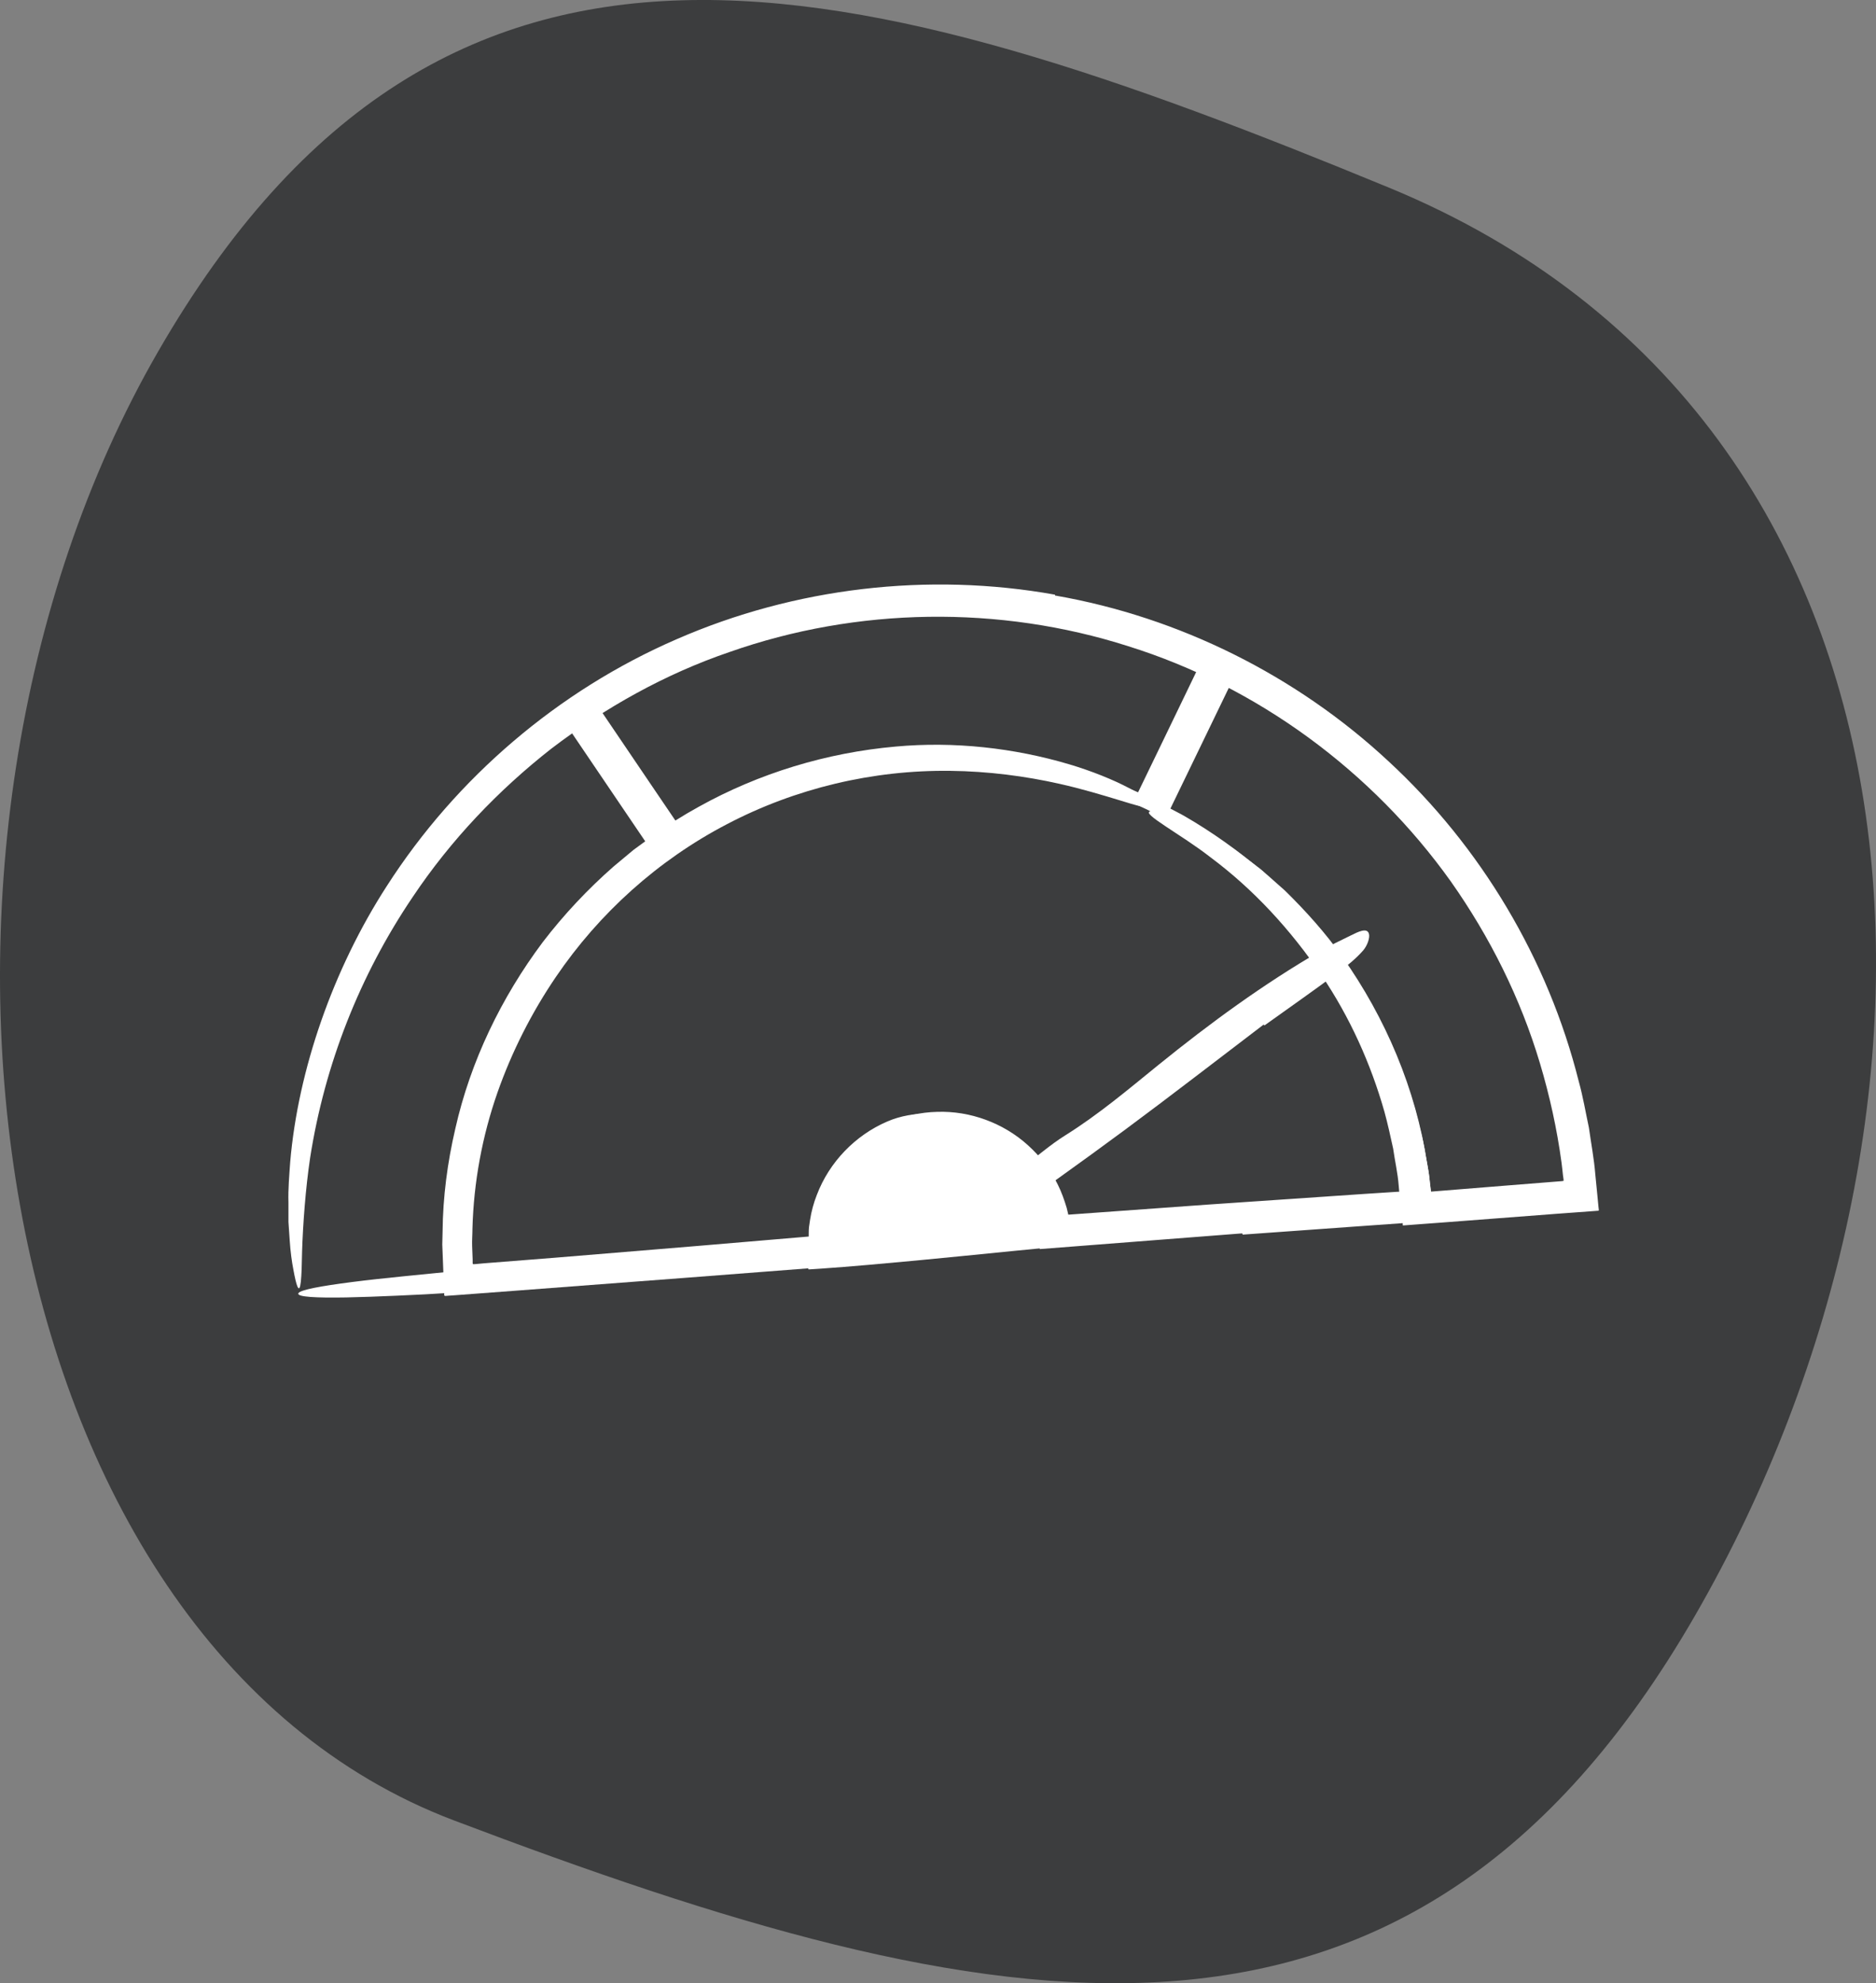
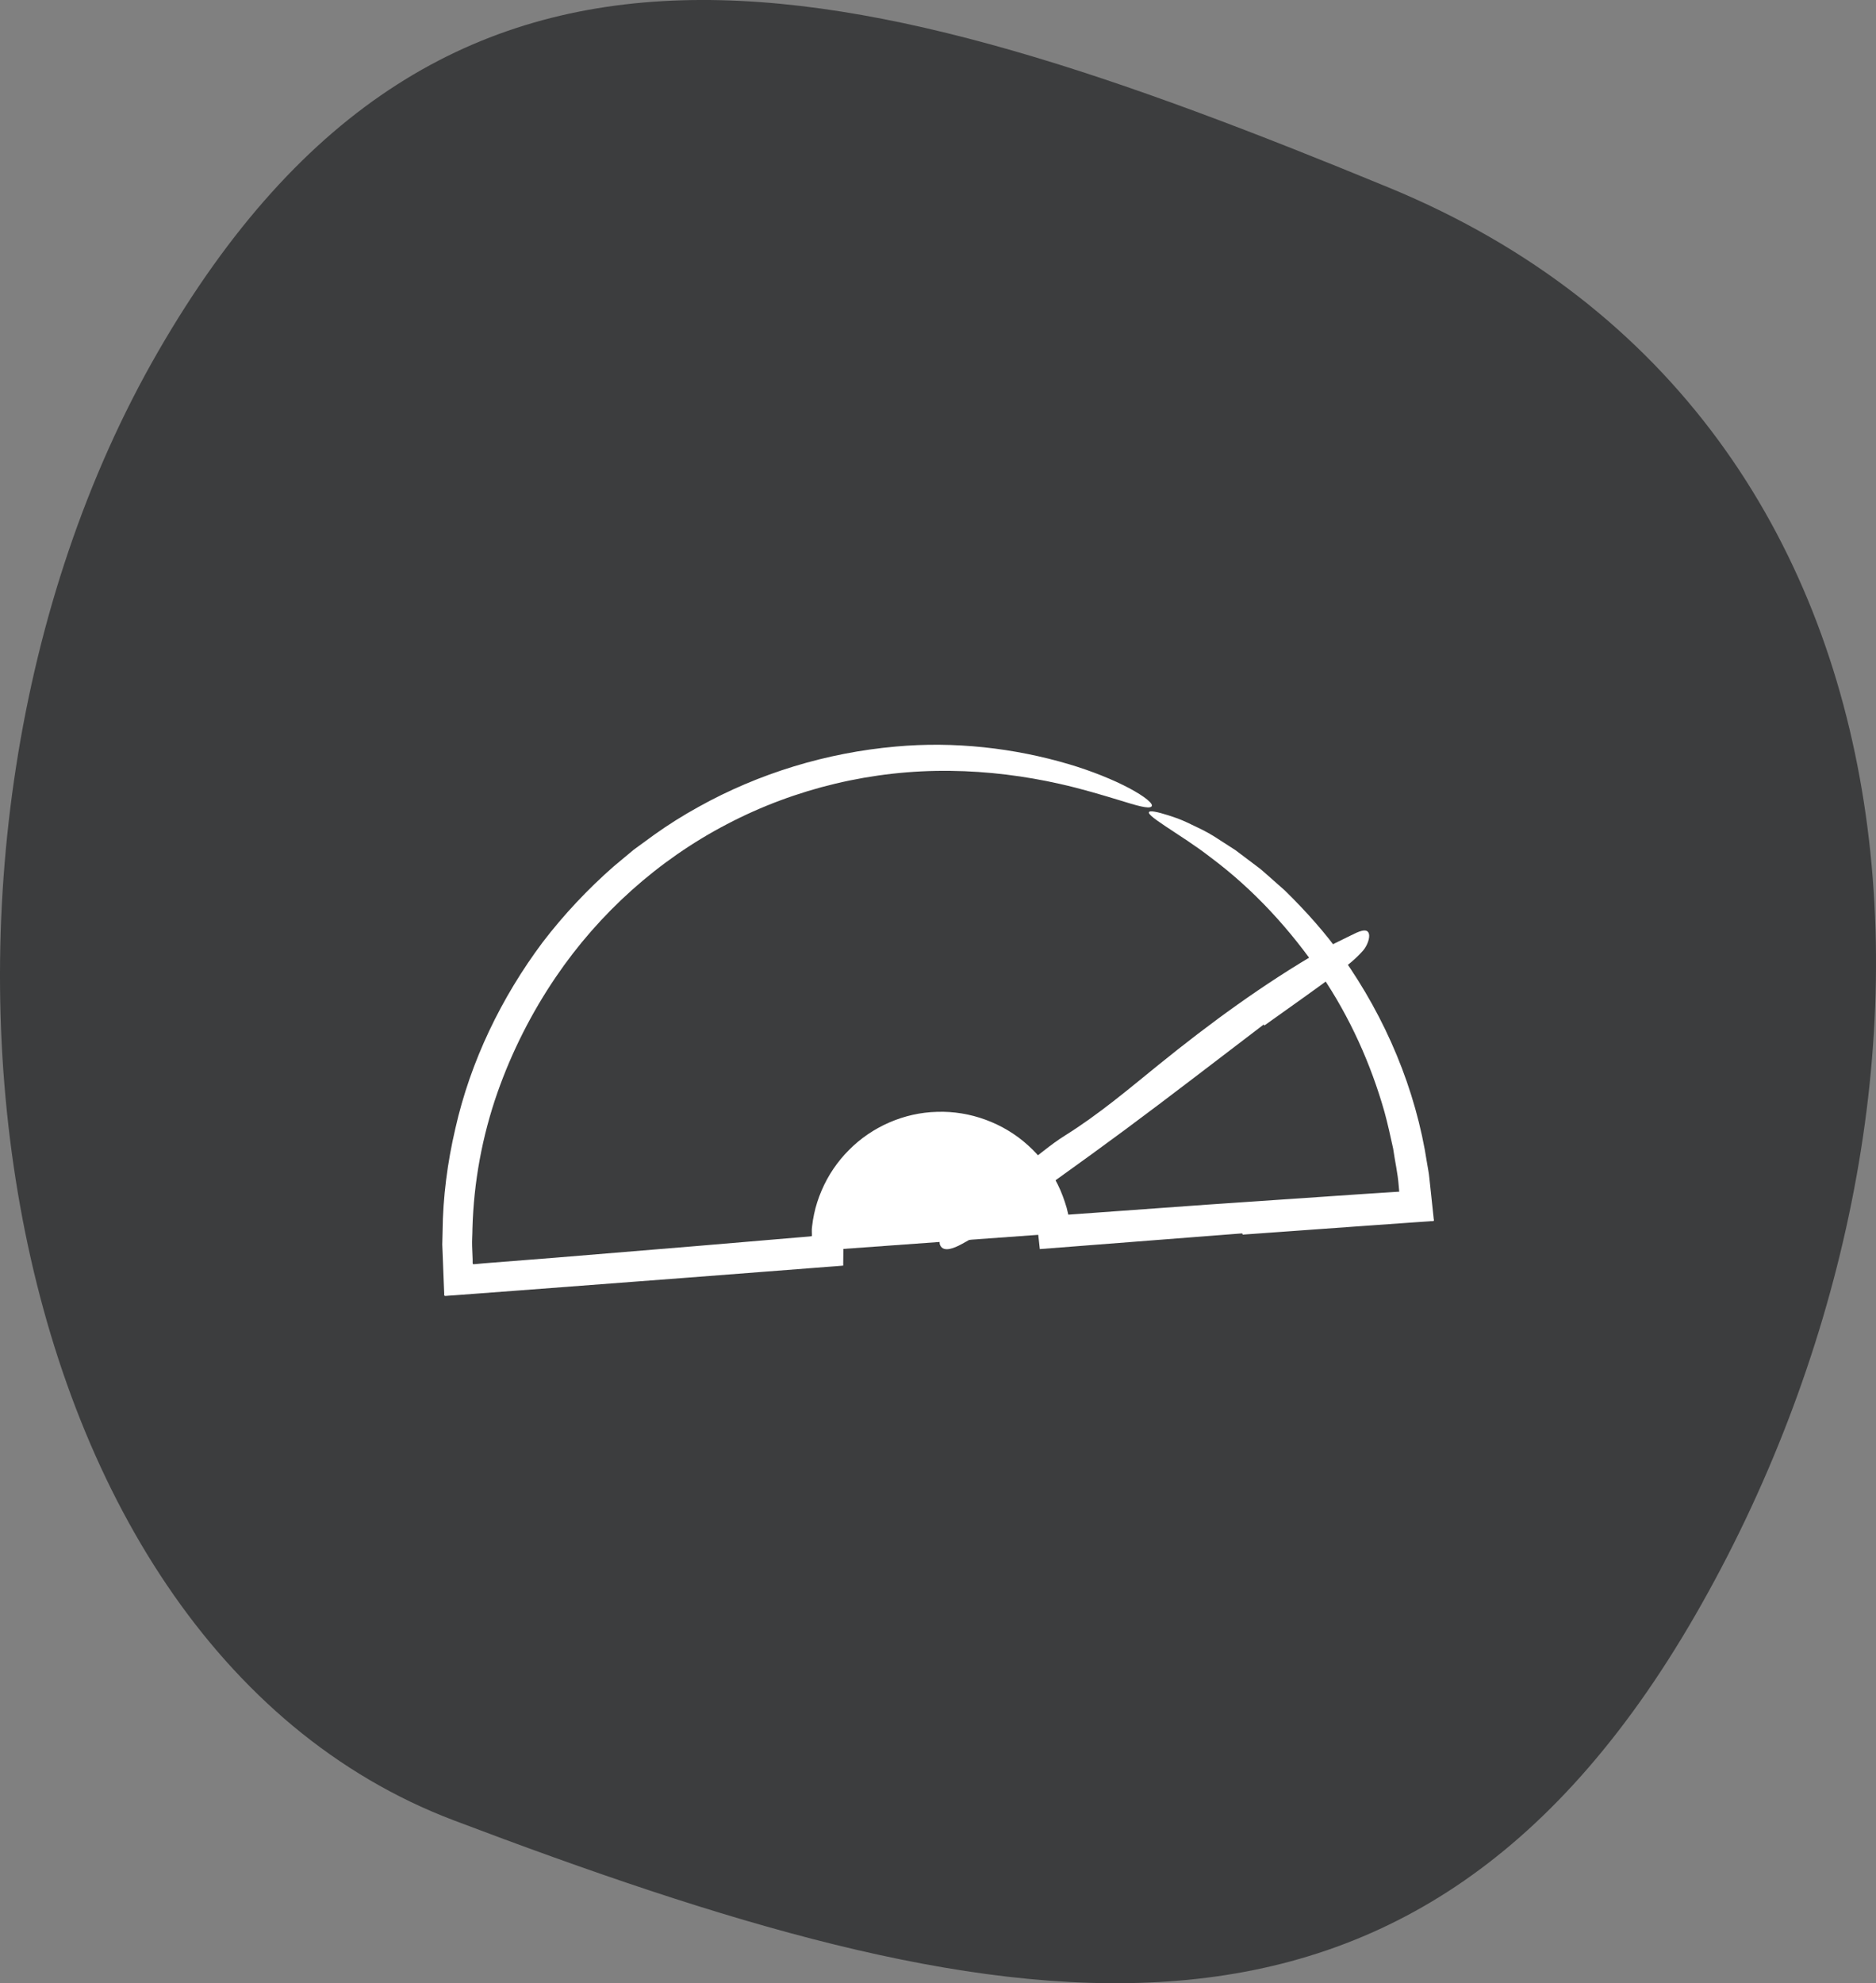
<svg xmlns="http://www.w3.org/2000/svg" id="Layer_2" width="181.59" height="191.93" viewBox="0 0 181.59 191.93">
  <rect x="0" y="0" width="181.59" height="191.93" fill="#808080" stroke="none" />
  <defs>
    <style>.cls-1{fill:#fff;}.cls-2{fill:#3c3d3e;}</style>
  </defs>
  <g id="Layer_2-2">
    <path class="cls-2" d="M164.09,156.32c-27.85,48.28-68.02,39.59-120.15,19.85C-2,158.78-12.56,82.31,15.3,34.03,43.15-14.25,82.91-3.07,134.45,18.16c55.22,22.75,57.49,89.88,29.64,138.16" />
    <g>
      <g>
        <path class="cls-2" d="M28.86,124.68l15.81-1.14c-1.24-17.12,6.98-32.73,20.22-41.73l-8.42-12.43,8.42,12.43c6.53-4.45,14.28-7.29,22.73-7.9s16.52,1.09,23.63,4.55l6.55-13.51-6.55,13.51c14.39,7.01,24.77,21.28,26.01,38.4l15.81-1.14c-2.48-34.3-32.29-60.09-66.59-57.62-34.3,2.48-60.09,32.29-57.62,66.59" />
-         <path class="cls-1" d="M102.18,57.64c11.98,2.09,23.31,7.74,32.22,16.03,8.94,8.26,15.45,19.15,18.42,30.99,.41,1.47,.66,2.98,.98,4.47,.21,1.51,.5,3.01,.62,4.53l.2,2.03,.1,1.05,.03,.26c.01,.09,.04,.19-.09,.17l-.52,.04-3.54,.26-4.45,.34-4.45,.34-2.23,.17-1.76,.13-1.06,.08-.53,.04-.27,.02c-.06,.02-.07-.02-.07-.07v-.13l-.41-3.65c-.06-.72-.2-1.42-.32-2.13-.21-1.42-.58-2.81-.93-4.2-3.02-11.09-10.54-20.84-20.45-26.63-.32-.19-.64-.4-.98-.57l-1.25-.66-2.05-1.08-.26-.14-.13-.07s-.1-.04-.05-.09l.25-.52,.51-1.04,2.39-4.94,4.09-8.47,3.16,1.53-4.28,8.85-2.79,5.76-.13,.28c-.05,.07-.06,.26-.18,.15l-.56-.26-1.11-.52-1.11-.52-.67-.29c-.72-.32-1.46-.6-2.2-.88-5.92-2.18-12.3-3.08-18.6-2.62-6.3,.45-12.48,2.26-18.03,5.26-.69,.38-1.38,.77-2.05,1.18l-.61,.38-1.03,.67-1.03,.67-.51,.34c-.1,.12-.14-.02-.2-.1l-.17-.25-3.6-5.31-5.52-8.15,2.93-1.99,5.06,7.47,2.66,3.92,1.26,1.86,.31,.46,.08,.12s-.06,.06-.09,.09l-.23,.17-.91,.66-2.54,1.85c-2.26,1.8-4.37,3.8-6.29,5.96-1.88,2.2-3.56,4.57-5.03,7.06-2.25,3.95-3.94,8.25-4.96,12.69-.29,1.1-.42,2.24-.64,3.36-.16,1.13-.27,2.26-.38,3.39-.03,1.13-.13,2.27-.11,3.4l.07,2.4,.05,1.61v.1h-.1l-.2,.02-.41,.03-.81,.05-3.53,.21-2.73,.13c-1.78,.08-3.47,.14-4.91,.17-2.89,.05-4.81-.04-4.64-.4,.16-.34,2.24-.71,5.19-1.09,1.47-.19,3.16-.37,4.93-.55,1.61-.16,3.29-.33,4.93-.49,.18,.04,.1-.16,.11-.27l-.03-.39-.06-.89-.06-1.17,.02-1.18c.02-.78,0-1.58,.07-2.37l.2-2.38c.38-3.17,1.07-6.33,2.07-9.38,2.43-7.23,6.65-13.86,12.17-19.14l1.04-.99c.36-.32,.73-.62,1.09-.93,.73-.62,1.46-1.24,2.24-1.79l.59-.44c.3-.11,.01-.31-.08-.48l-1.35-1.97-6.37-9.29,1.73-1.17,4.82,7.04,2.41,3.52,.62,.89c.09,.01,.22-.13,.32-.18,.14-.1,.11-.08,.51-.33,4.94-3.09,10.46-5.27,16.21-6.35,7.44-1.44,15.36-1.02,22.56,1.24,1.83,.57,3.62,1.25,5.36,2.03l.44,.21s.08,.04,.11,.05l.05-.11,.11-.21,1.03-2.11,4.89-10.03,2.03,.99c-1.32,2.73-2.65,5.47-3.97,8.2l-1.87,3.89-.17,.36c-.07,.07,.02,.1,.08,.13l.18,.09,.56,.29c.34,.19,.69,.35,1.03,.55,2.69,1.55,5.23,3.37,7.6,5.37,2.36,2.03,4.48,4.31,6.42,6.73,1.93,2.44,3.57,5.1,5.01,7.85,1.43,2.77,2.51,5.7,3.39,8.69l.57,2.27c.2,.75,.3,1.53,.45,2.29,.15,.77,.28,1.53,.35,2.31l.08,.64c.01,.07,.01,.16,.04,.21l7.71-.62,4.9-.39c.11-.02,.27,.01,.2-.14v-.08l-.05-.34c-.05-.41-.08-.82-.14-1.23-.44-3.26-1.15-6.48-2.09-9.62-1.88-6.3-4.85-12.24-8.63-17.6-7.62-10.68-18.71-18.85-31.22-22.76-12.47-3.99-26.25-3.79-38.62,.57-6.21,2.12-12,5.36-17.22,9.34-5.17,4.05-9.75,8.87-13.41,14.34-5.15,7.61-8.53,16.24-9.94,25.25-.45,3.01-.7,6.5-.78,9.06-.04,2.55-.13,4.16-.46,3.38-.11-.27-.24-.82-.38-1.59-.15-.77-.29-1.76-.36-2.87l-.12-1.76v-1.89c-.04-1.3,.08-2.63,.17-3.92,.76-8.87,4.13-18.63,9.35-26.7,6.73-10.49,16.61-18.93,28.06-23.89,11.43-4.99,24.33-6.51,36.61-4.31,.02,.04,.03,.07,.04,.11Z" />
      </g>
      <g>
        <path class="cls-2" d="M111.24,78.45c-7.1-3.46-15.18-5.16-23.63-4.55s-16.2,3.46-22.73,7.9c-13.24,9.01-21.46,24.62-20.22,41.73l35.37-2.55c-.04-.63-.05-1.26,.02-1.91,.34-3.34,2.15-6.17,4.72-7.92,2.07-1.41,4.62-2.13,7.3-1.86,1.32,.14,2.57,.51,3.7,1.06,3.45,1.69,5.83,5.13,6.11,9.06l35.37-2.55c-1.24-17.12-11.61-31.38-26.01-38.4Z" />
        <path class="cls-1" d="M120.23,119.36l-19.58,1.52c-.07-.6-.12-1.21-.21-1.81-.05-.3-.07-.62-.13-.9l-.11-.43c-.16-.56-.35-1.12-.62-1.64-.5-1.06-1.21-2.01-2.07-2.81-1.7-1.61-3.99-2.54-6.32-2.57-2.32-.05-4.64,.81-6.38,2.34-1.75,1.52-2.9,3.68-3.15,5.98,0,.08-.02,.12-.02,.24v1.28l-.02,1.71c0,.07,0,.15,0,.21l-.24,.02-.48,.04-.95,.07-1.67,.13-4.02,.31-8.04,.62-16.08,1.22-6.13,.46-.6,.04c-.18,0-.48,.12-.41-.17l-.05-1.2-.09-2.33-.05-1.25,.03-1.25c.03-3.35,.47-6.69,1.23-9.95,1.47-6.54,4.46-12.71,8.47-18.07,2.04-2.66,4.34-5.11,6.86-7.32l1.93-1.61,2.03-1.48c1.36-.97,2.78-1.86,4.25-2.67,5.85-3.26,12.41-5.25,19.08-5.84,5.66-.52,11.47,.13,16.82,1.72,2.12,.63,4.26,1.49,5.78,2.3,1.52,.81,2.42,1.54,2.17,1.78-.25,.26-1.44-.09-3.08-.6-1.64-.5-3.74-1.13-5.76-1.58-3.39-.77-7.02-1.23-10.61-1.27-7.52-.1-15.03,1.69-21.66,5.17-6.64,3.46-12.36,8.61-16.54,14.77-2.35,3.45-4.27,7.25-5.65,11.17-1.49,4.25-2.31,8.72-2.43,13.2,0,.56-.05,1.12-.03,1.68l.05,1.31v.31s0,.13,.04,.13h.16l.86-.08,6.86-.54c4.57-.38,9.14-.76,13.7-1.13l6.85-.58,3.43-.29,.71-.06,.14-.02c.13,.07,.08-.24,.08-.42v-.27l.03-.29c.04-.39,.11-.78,.19-1.17,.16-.77,.41-1.53,.72-2.26,.62-1.46,1.52-2.8,2.64-3.92,2.22-2.26,5.35-3.64,8.55-3.71,3.19-.11,6.42,1.08,8.79,3.23,1.19,1.07,2.18,2.37,2.89,3.81,.36,.72,.63,1.48,.86,2.25l.14,.59,.02,.07s.02,.06,0,0c0,0,0,0,0,0h0l13.44-.97c5.03-.34,10.07-.69,15.1-1.03l3.39-.22s.11,.03,.09-.02v-.05s0,0,0-.05l-.04-.45c-.09-1.22-.37-2.4-.54-3.61-.26-1.19-.52-2.38-.84-3.55-1.33-4.68-3.36-9.18-6.1-13.23-2.97-4.37-6.54-8.28-10.76-11.42-2.77-2.17-6.85-4.31-5.77-4.43,.37-.03,1.35,.24,2.59,.68,.62,.23,1.27,.55,1.95,.88,.69,.32,1.37,.7,2,1.12l1.66,1.07,1.62,1.22,.82,.62,.78,.68c.52,.46,1.05,.93,1.57,1.39,2.01,1.97,3.94,4.11,5.56,6.41,4.2,5.93,7.12,12.82,8.21,20.02,.07,.45,.17,.89,.21,1.35l.18,1.67,.25,2.35c.12,.28-.22,.17-.38,.21l-.59,.04-1.17,.08-5.77,.41-10.58,.76-.04-.1Z" />
      </g>
      <g>
        <line class="cls-2" x1="90.77" y1="120.2" x2="132.49" y2="90.28" />
        <path class="cls-1" d="M122.32,99.15c-4.5,3.42-8.96,6.88-13.5,10.24-4.24,3.14-8.55,6.19-12.85,9.25-.91,.65-1.9,1.22-2.87,1.75-.77,.42-1.69,.78-2.05,.2-.35-.56,.29-1.31,.9-1.93,.51-.52,1.09-1.01,1.68-1.47,2.45-1.95,4.91-3.89,7.38-5.81,.69-.54,1.4-1.07,2.14-1.53,3.21-2.01,6.07-4.43,8.99-6.8,4.98-4.03,10.14-7.81,15.68-11.02,.97-.56,1.97-1.03,2.97-1.52,.66-.33,1.52-.76,1.71-.17,.13,.4-.15,1.18-.56,1.65-.7,.8-1.61,1.53-2.51,2.19-2.32,1.72-4.69,3.38-7.04,5.06-.02-.03-.04-.05-.06-.08Z" />
      </g>
      <g>
        <path class="cls-1" d="M92.08,109.29c-6.02-.62-11.41,3.76-12.03,9.78-.07,.65-.06,1.28-.02,1.91l21.85-1.58c-.37-5.21-4.43-9.56-9.8-10.12Z" />
-         <path class="cls-1" d="M103.19,119.58c.02,.31,.13,.69,.08,.94l-.94,.12c-.61,.09-1.3,.14-1.97,.2l-2.46,.24-4.62,.46c-3.08,.31-6.17,.6-9.25,.87l-2.4,.2-2.15,.16-1.07,.07h-.13c-.06,.03-.02-.06-.03-.09v-.8l.03-2.15c.01-.35-.01-.74,.03-1.06l.1-.68c.13-.83,.35-1.65,.66-2.43,1.2-3.16,3.71-5.76,6.8-7.09,1.31-.57,2.76-.8,4.15-.77,1.11,0,2.25,.39,2.11,1.05-.13,.66-1.16,.79-2.03,1.02-.37,.08-.73,.21-1.11,.29l-1.09,.36c-1.49,.56-2.83,1.46-3.9,2.59-1.06,1.15-1.83,2.52-2.26,3.99-.12,.41-.21,.83-.3,1.25l-.1,.63c-.03,.13-.03,.16-.05,.25-.02,.16-.09,.4-.04,.53,.17,0,.36,0,.54-.02l1.34-.11,1.54-.15c2.05-.22,4.08-.5,6.13-.76,1.74-.22,3.49-.42,5.23-.59l3.78-.34s.03,.04,.03-.04c-.15-.67-.44-1.39-.74-2.06-.67-1.32-1.61-2.55-2.81-3.52-.83-.68-1.74-1.31-2.77-1.77-.68-.33-1.65-.56-1.4-1.13,.17-.36,1.03-.77,1.78-.7,1.27,.07,2.66,.58,3.81,1.33,1.5,.96,2.79,2.26,3.72,3.78,.95,1.62,1.53,2.81,1.87,5.96l-.1-.04Z" />
      </g>
    </g>
  </g>
</svg>